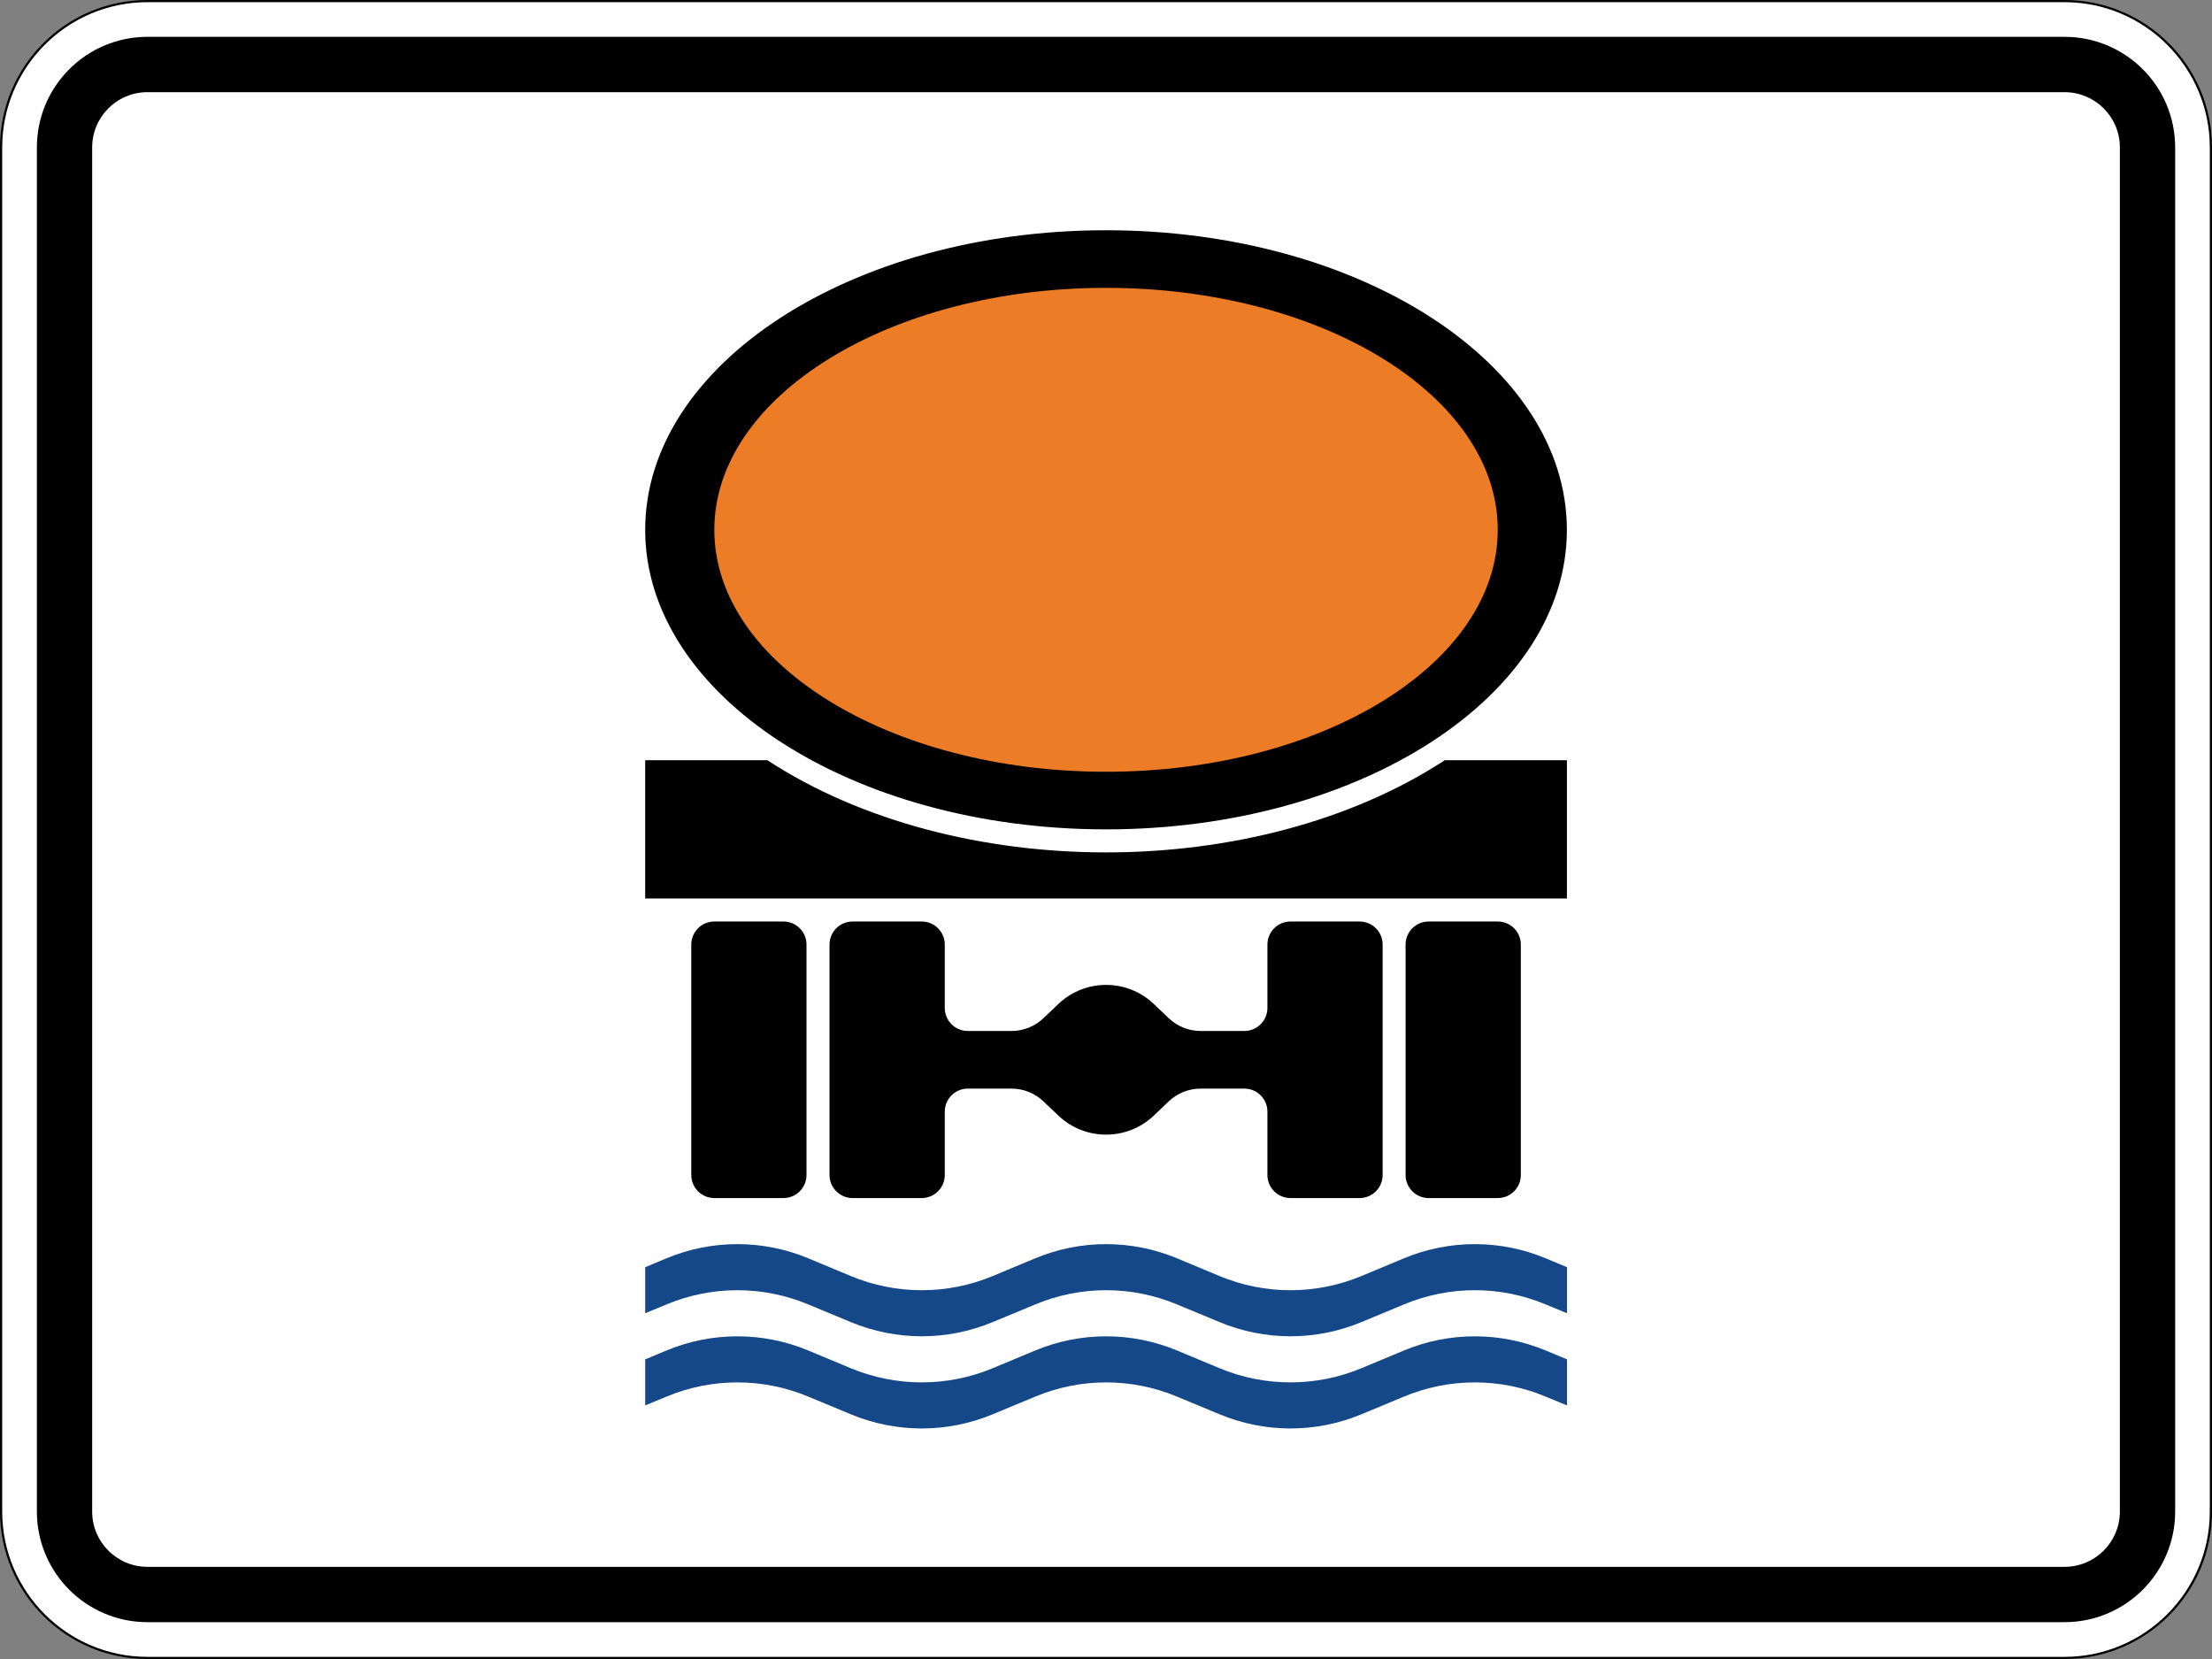
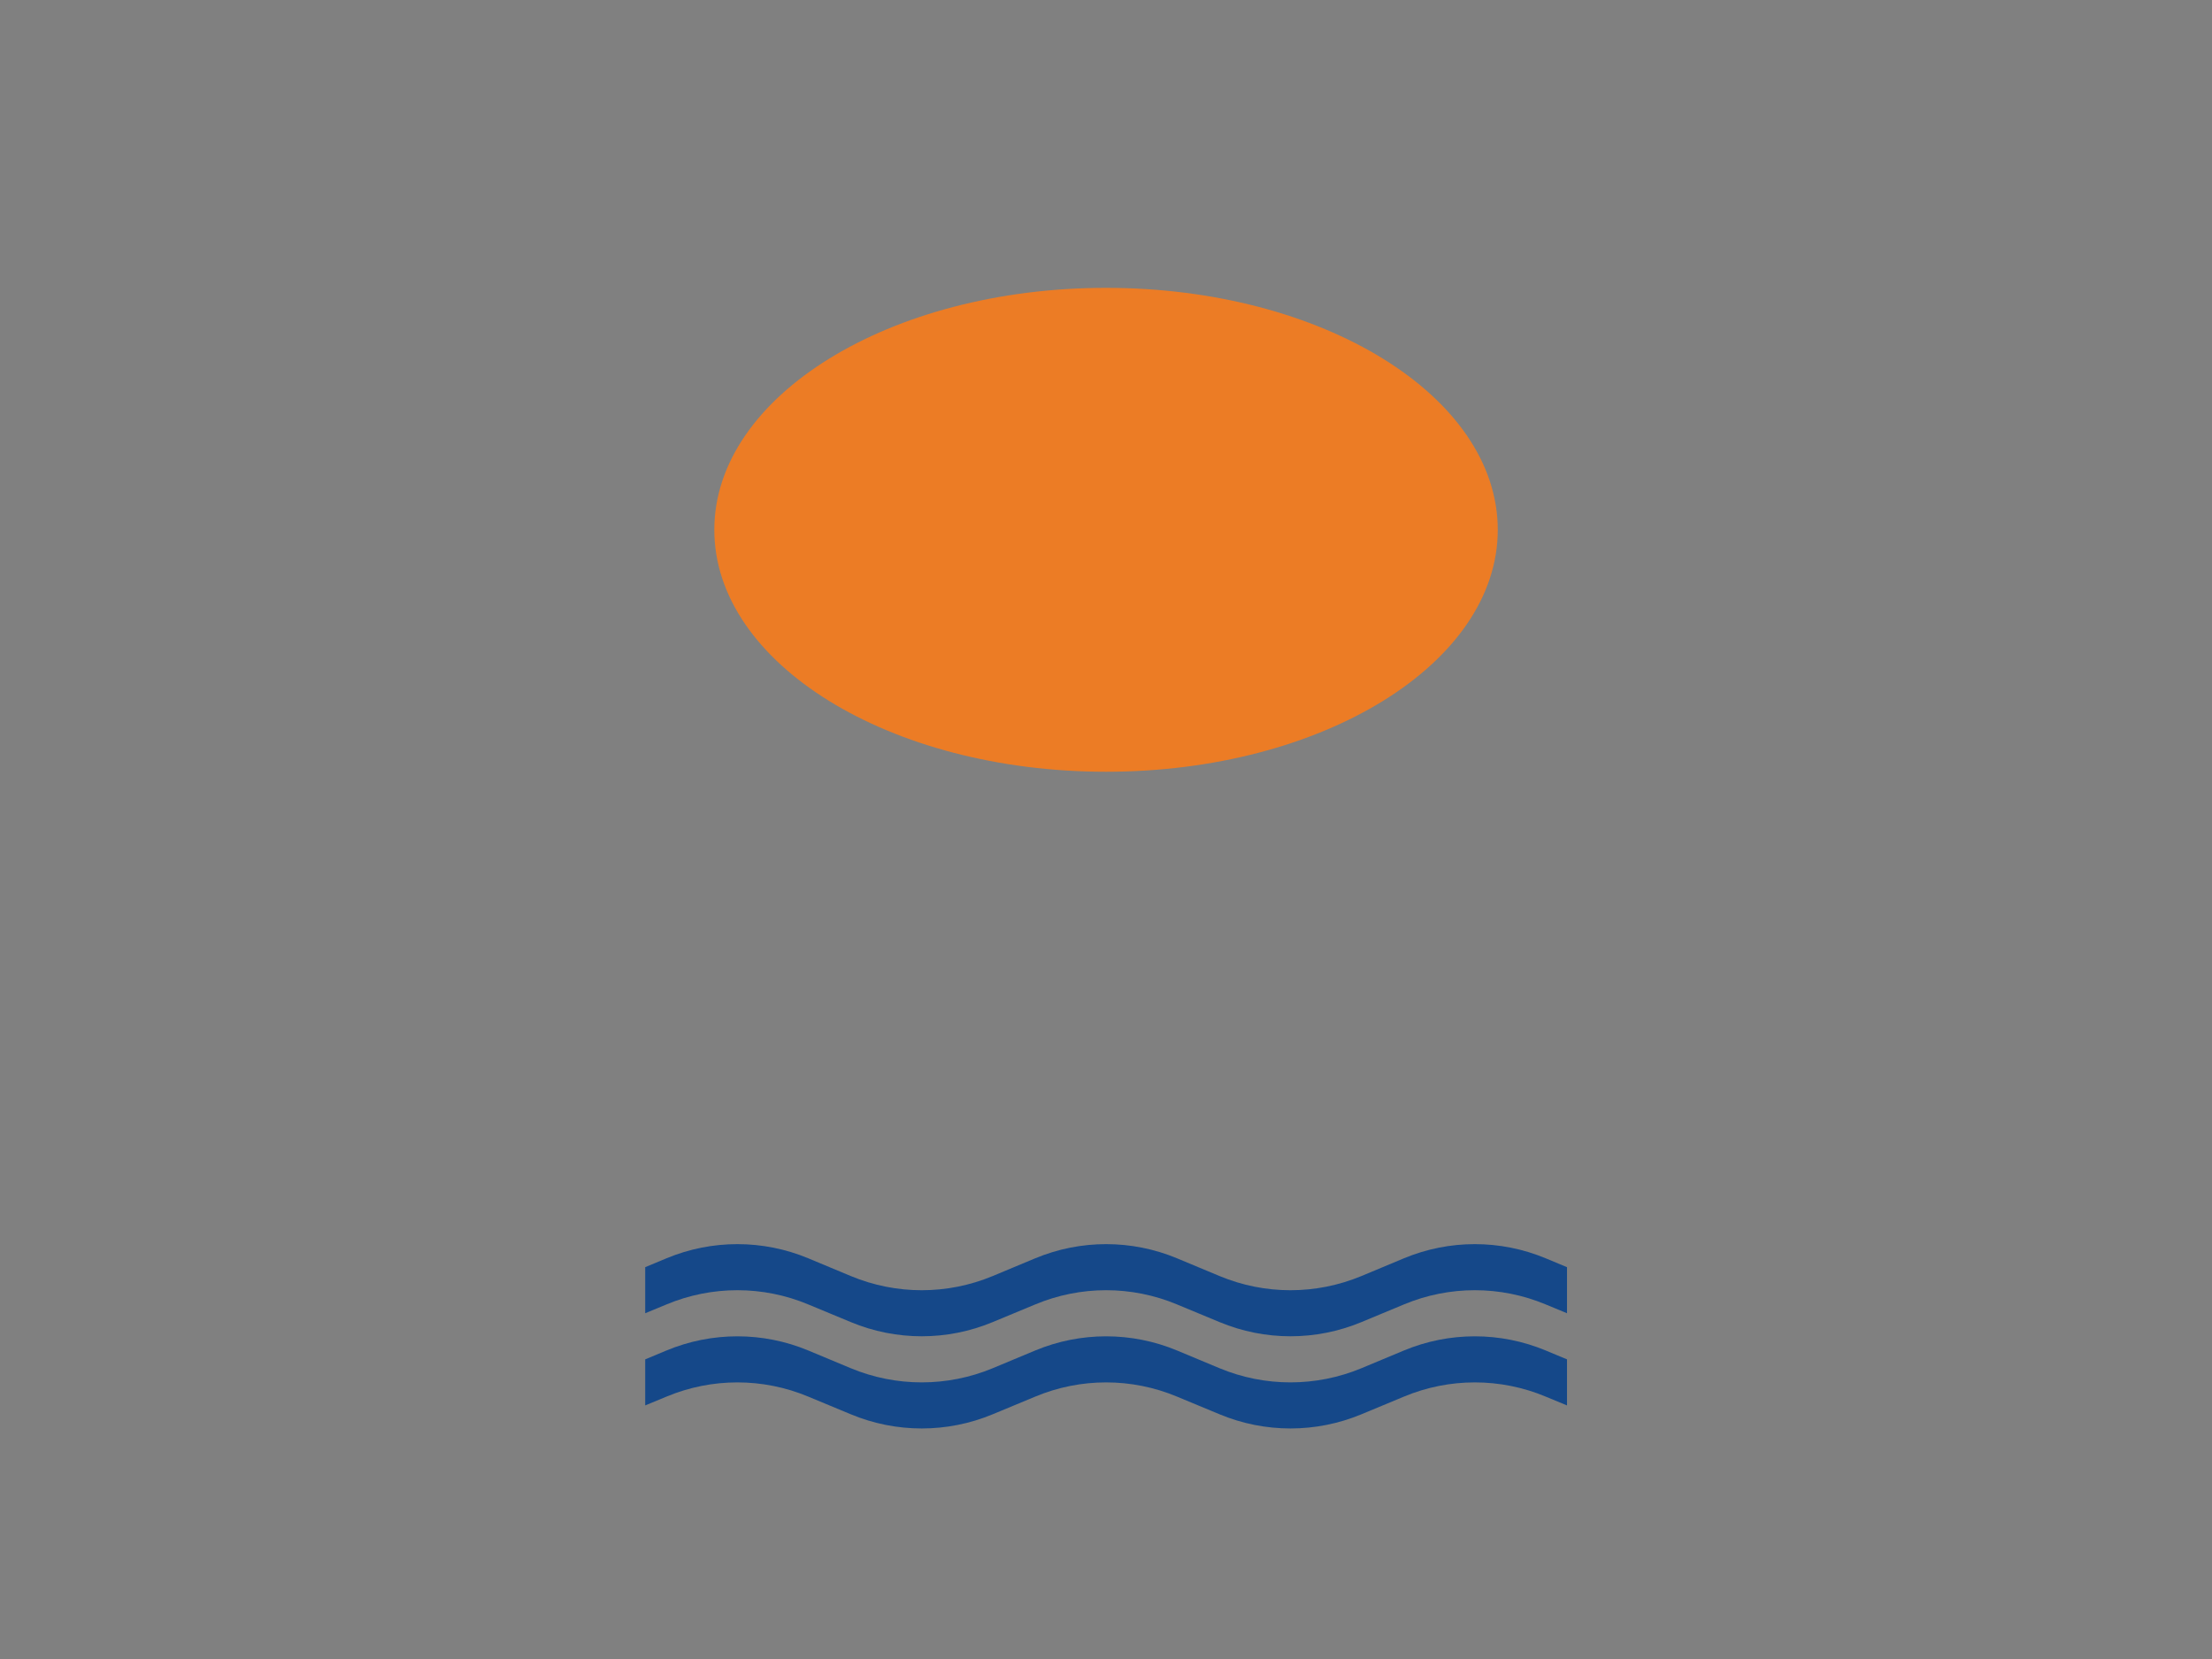
<svg xmlns="http://www.w3.org/2000/svg" id="svg2" version="1.1" xml:space="preserve" width="600" height="450.005" viewBox="0 0 600 450.005">
  <rect x="0" y="0" width="600" height="450.005" fill="#808080" stroke="none" />
  <defs id="defs6">
    <clipPath id="clipPath3845" clipPathUnits="userSpaceOnUse">
-       <path id="path3847" d="m 86.461,402.313 43.653,0 0,32.74 -43.653,0 0,-32.74 z" />
-     </clipPath>
+       </clipPath>
    <clipPath id="clipPath6038" clipPathUnits="userSpaceOnUse">
      <path id="path6040" d="m 86.461,138.69 43.653,0 0,32.74 -43.653,0 0,-32.74 z" />
    </clipPath>
  </defs>
-   <path id="path5363" style="fill:#ffffff;fill-opacity:1;fill-rule:nonzero;stroke:none" d="M 39.995,0.287 C 18.115,0.287 0.302,18.1 0.302,39.995 l 0,370.01 c 0,21.885 17.812,39.697 39.693,39.697 l 520.01,0 c 21.895,0 39.708,-17.812 39.708,-39.697 l 0,-370.01 C 599.712,18.1 581.9,0.287 560.005,0.287" />
-   <path id="path5365" style="fill:#000000;fill-opacity:1;fill-rule:nonzero;stroke:none" d="m 39.995,449.419 c -21.729,0 -39.399,-17.68 -39.399,-39.414 l 0,-370.01 c 0,-21.729 17.67,-39.404 39.399,-39.404 l 520.01,0 c 21.729,0 39.399,17.675 39.399,39.404 l 0,370.01 c 0,21.734 -17.67,39.414 -39.399,39.414 l -520.01,0 z M 560.005,0 39.995,0 C 17.91,0 0,17.91 0,39.995 l 0,370.01 c 0,22.09 17.91,40 39.995,40 l 520.01,0 c 22.085,0 39.995,-17.91 39.995,-40 l 0,-370.01 C 600,17.91 582.09,0 560.005,0" />
-   <path id="path5367" style="fill:#000000;fill-opacity:1;fill-rule:nonzero;stroke:none" d="m 39.995,9.99 c -16.562,0 -29.99,13.432 -29.99,30.005 l 0,370.01 c 0,16.562 13.428,30.005 29.99,30.005 l 520.01,0 c 16.562,0 30.005,-13.443 30.005,-30.005 l 0,-370.01 C 590.01,23.422 576.567,9.99 560.005,9.99 l -520.01,0 z m 0,15.01 520.01,0 c 8.286,0 15.005,6.709 15.005,14.995 l 0,370.01 c 0,8.291 -6.719,14.995 -15.005,14.995 l -520.01,0 C 31.724,425 25,418.296 25,410.005 L 25,39.995 C 25,31.709 31.724,25 39.995,25 Z" />
  <g transform="matrix(10.996,0,0,10.996,167.926,2201.66)" id="g7034">
    <g transform="matrix(1.25,0,0,-1.25,-123.347,14.061)" id="g6034">
      <g clip-path="url(#clipPath6038)" id="g6036" />
    </g>
    <path id="path6050" style="fill:#154889;fill-opacity:1;fill-rule:nonzero;stroke:none" d="m 0.644,-167.829 0,-1.136 0.525,-0.219 c 1.119,-0.466 2.379,-0.466 3.498,0 l 1.05,0.438 c 1.119,0.466 2.379,0.466 3.498,0 l 1.05,-0.438 c 1.119,-0.466 2.379,-0.466 3.498,0 l 1.05,0.438 c 1.119,0.466 2.377,0.466 3.498,0 l 1.049,-0.438 c 1.119,-0.466 2.379,-0.466 3.498,0 l 0.525,0.219 0,1.136 -0.525,-0.217 c -1.119,-0.468 -2.379,-0.468 -3.498,0 l -1.049,0.436 c -1.12,0.466 -2.379,0.466 -3.498,0 l -1.05,-0.436 c -1.119,-0.468 -2.379,-0.468 -3.498,0 l -1.05,0.436 c -1.119,0.466 -2.379,0.466 -3.498,0 l -1.05,-0.436 c -1.119,-0.468 -2.379,-0.468 -3.498,0 l -0.525,0.217 z m 0,2.274 0,-1.136 0.525,-0.219 c 1.119,-0.466 2.379,-0.466 3.498,0 l 1.05,0.438 c 1.119,0.465 2.379,0.465 3.498,0 l 1.05,-0.438 c 1.119,-0.466 2.379,-0.466 3.498,0 l 1.05,0.438 c 1.119,0.465 2.377,0.465 3.498,0 l 1.049,-0.438 c 1.119,-0.466 2.379,-0.466 3.498,0 l 0.525,0.219 0,1.136 -0.525,-0.217 c -1.119,-0.468 -2.379,-0.468 -3.498,0 l -1.049,0.436 c -1.12,0.466 -2.379,0.466 -3.498,0 l -1.05,-0.436 c -1.119,-0.468 -2.379,-0.468 -3.498,0 l -1.05,0.436 c -1.119,0.466 -2.379,0.466 -3.498,0 l -1.05,-0.436 c -1.119,-0.468 -2.379,-0.468 -3.498,0" />
-     <path id="path6052" style="fill:#000000;fill-opacity:1;fill-rule:nonzero;stroke:none" d="m 23.38,-187.154 c 0,4.08 -5.09,7.389 -11.367,7.389 -6.279,0 -11.369,-3.309 -11.369,-7.389 0,-4.081 5.09,-7.39 11.369,-7.39 6.277,0 11.367,3.309 11.367,7.39 z m -22.736,9.094 0,-3.41 3.015,0 c 4.641,3.031 12.066,3.031 16.708,0 l 3.014,0 0,3.41 -22.736,0 z m 19.326,7.39 c -0.314,0 -0.569,-0.255 -0.569,-0.569 l 0,-5.684 c 0,-0.314 0.255,-0.569 0.569,-0.569 l 1.705,0 c 0.314,0 0.569,0.255 0.569,0.569 l 0,5.684 c 0,0.314 -0.255,0.569 -0.569,0.569 l -1.705,0 z m -14.21,0 c -0.314,0 -0.569,-0.255 -0.569,-0.569 l 0,-5.684 c 0,-0.314 0.255,-0.569 0.569,-0.569 l 1.705,0 c 0.314,0 0.569,0.255 0.569,0.569 l 0,1.562 c 0,0.315 0.254,0.569 0.568,0.569 l 1.08,0 c 0.292,0 0.573,-0.113 0.785,-0.314 l 0.37,-0.352 c 0.659,-0.627 1.694,-0.627 2.353,0 l 0.37,0.352 c 0.211,0.201 0.492,0.314 0.784,0.314 l 1.08,0 c 0.314,0 0.569,-0.254 0.569,-0.569 l 0,-1.562 c 0,-0.314 0.255,-0.569 0.569,-0.569 l 1.705,0 c 0.314,0 0.568,0.255 0.568,0.569 l 0,5.684 c 0,0.314 -0.254,0.569 -0.568,0.569 l -1.705,0 c -0.314,0 -0.569,-0.255 -0.569,-0.569 l 0,-1.562 c 0,-0.315 -0.255,-0.569 -0.569,-0.569 l -1.08,0 c -0.291,0 -0.573,0.113 -0.784,0.314 l -0.37,0.352 c -0.659,0.626 -1.694,0.626 -2.353,0 l -0.37,-0.352 c -0.212,-0.201 -0.493,-0.314 -0.785,-0.314 l -1.08,0 c -0.314,0 -0.568,0.254 -0.568,0.569 l 0,1.562 c 0,0.314 -0.255,0.569 -0.569,0.569 l -1.705,0 z m -3.411,0 c -0.314,0 -0.568,-0.255 -0.568,-0.569 l 0,-5.684 c 0,-0.314 0.254,-0.569 0.568,-0.569 l 1.706,0 c 0.314,0 0.568,0.255 0.568,0.569 l 0,5.684 c 0,0.314 -0.254,0.569 -0.568,0.569" />
    <path id="path6054" style="fill:#ec7c25;fill-opacity:1;fill-rule:nonzero;stroke:none" d="m 21.675,-187.154 c 0,3.296 -4.326,5.968 -9.662,5.968 -5.338,0 -9.664,-2.671 -9.664,-5.968 0,-3.296 4.326,-5.969 9.664,-5.969 5.336,0 9.662,2.672 9.662,5.969" />
  </g>
</svg>